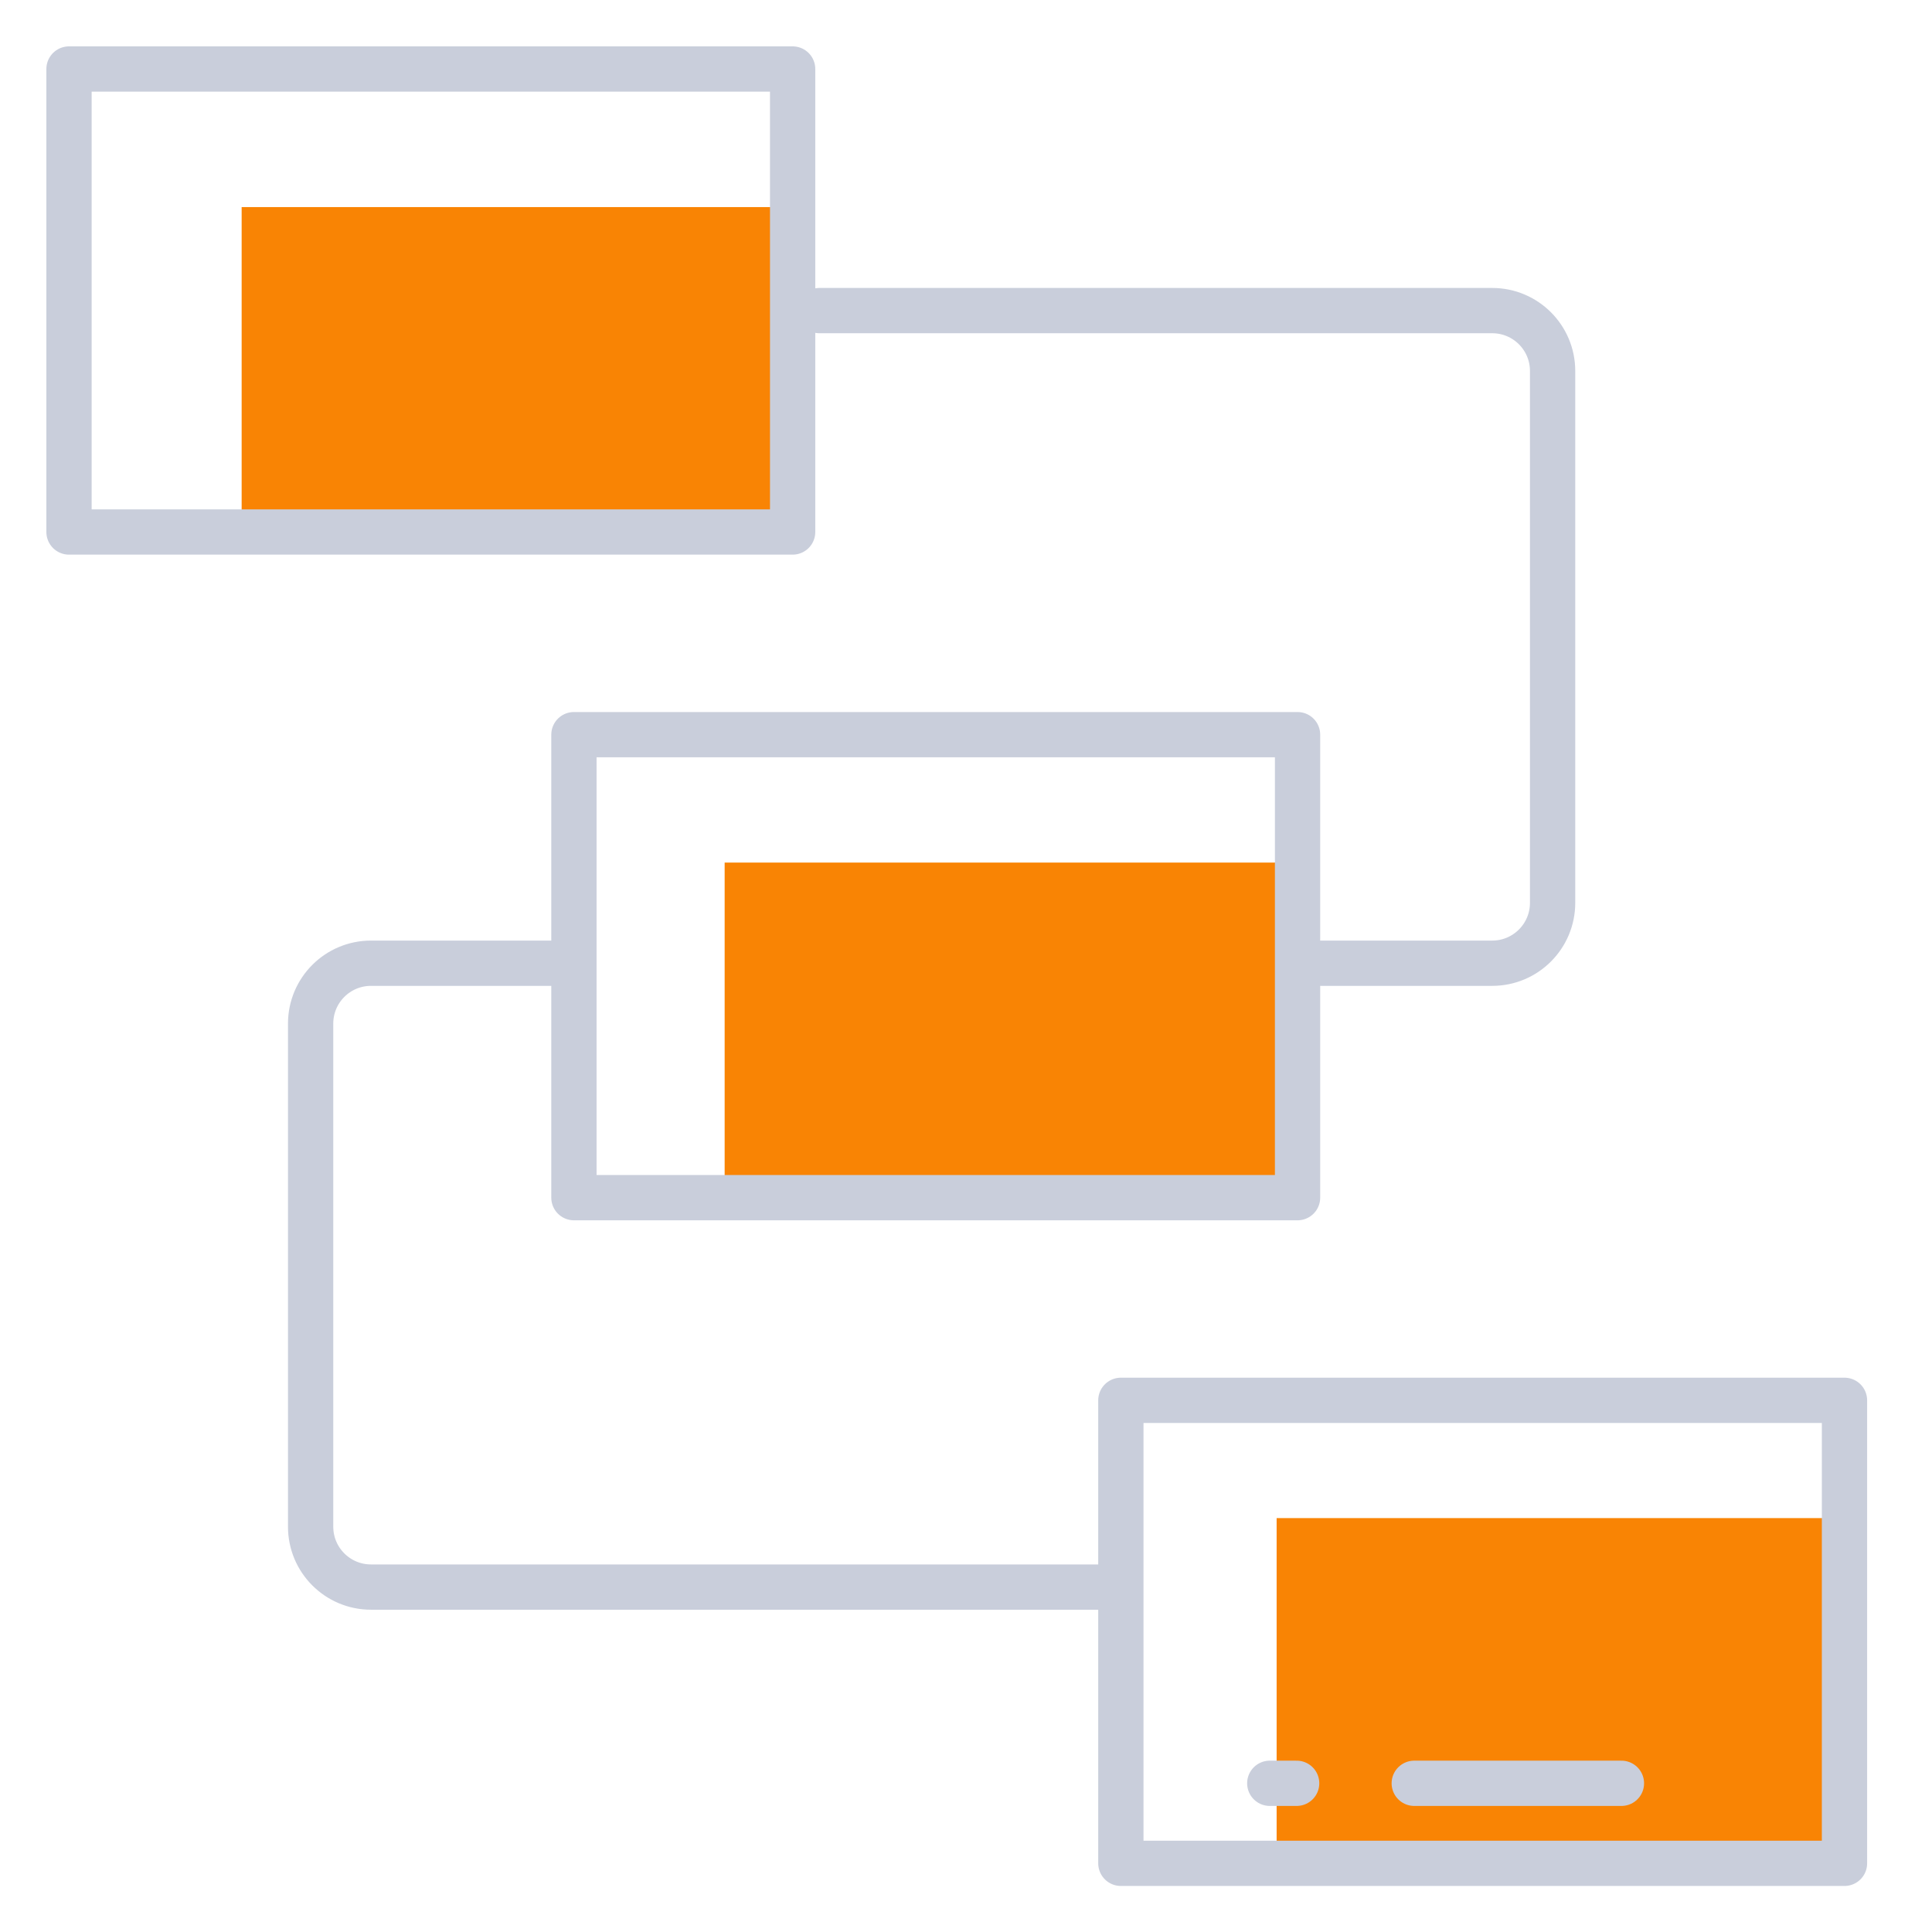
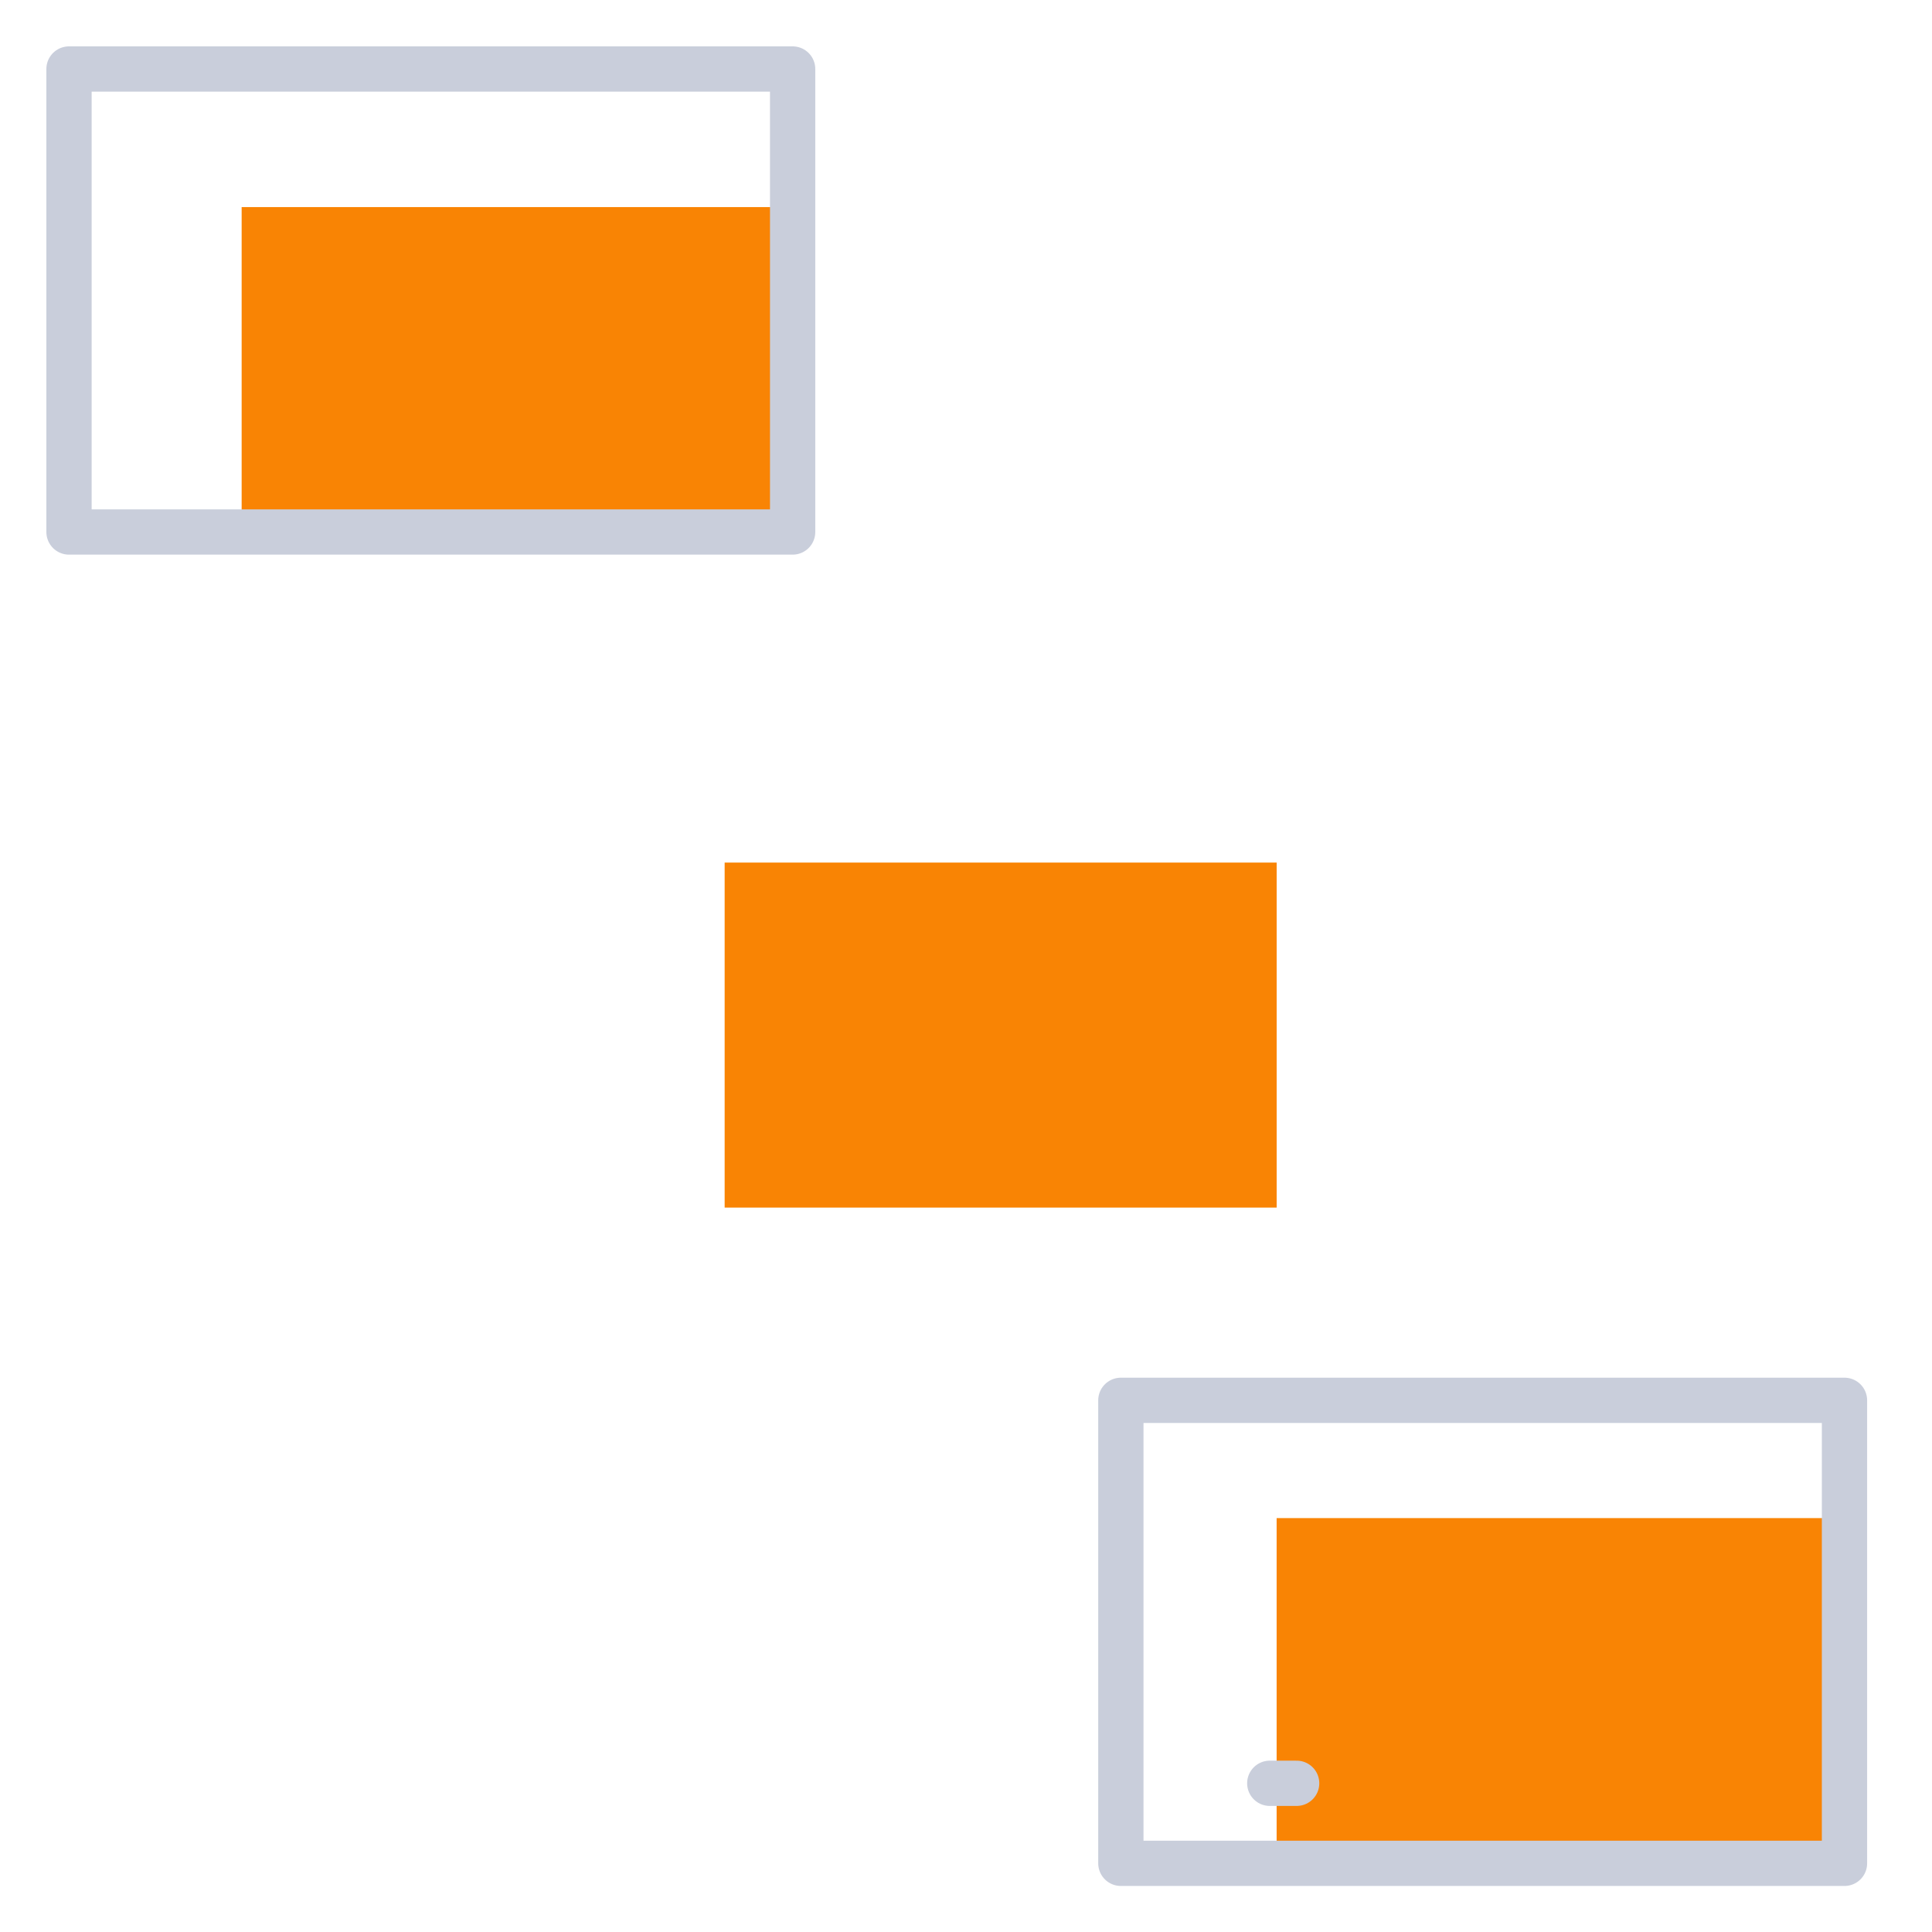
<svg xmlns="http://www.w3.org/2000/svg" width="64" height="64" viewBox="0 0 64 64" fill="none">
  <rect x="42.29" y="50.289" width="18.286" height="11.429" fill="#F98404" />
-   <line x1="46.849" y1="59.074" x2="53.712" y2="59.074" stroke="#C9CEDB" stroke-width="1.5" stroke-linecap="round" stroke-linejoin="round" />
  <line x1="42.063" y1="59.074" x2="42.953" y2="59.074" stroke="#C9CEDB" stroke-width="1.5" stroke-linecap="round" stroke-linejoin="round" />
-   <path d="M27.142 10.289H49.432C50.537 10.289 51.432 11.184 51.432 12.289V29.908C51.432 31.012 50.537 31.908 49.432 31.908H46.958H43.432M36.575 52.574H22.754H12.29C11.185 52.574 10.29 51.679 10.29 50.574V33.908C10.29 32.803 11.185 31.908 12.29 31.908H18.599" stroke="#C9CEDB" stroke-width="1.5" stroke-linecap="round" stroke-linejoin="round" />
  <rect x="24.005" y="28.574" width="18.286" height="11.429" fill="#F98404" />
  <rect x="8.005" y="6.86" width="18.286" height="11.429" fill="#F98404" />
-   <rect x="19.012" y="24.337" width="23.971" height="15.337" stroke="#C9CEDB" stroke-width="1.5" stroke-linecap="round" stroke-linejoin="round" />
  <rect x="37.13" y="46.388" width="23.971" height="15.337" stroke="#C9CEDB" stroke-width="1.5" stroke-linecap="round" stroke-linejoin="round" />
  <rect x="2.286" y="2.286" width="23.971" height="15.337" stroke="#C9CEDB" stroke-width="1.5" stroke-linecap="round" stroke-linejoin="round" />
</svg>